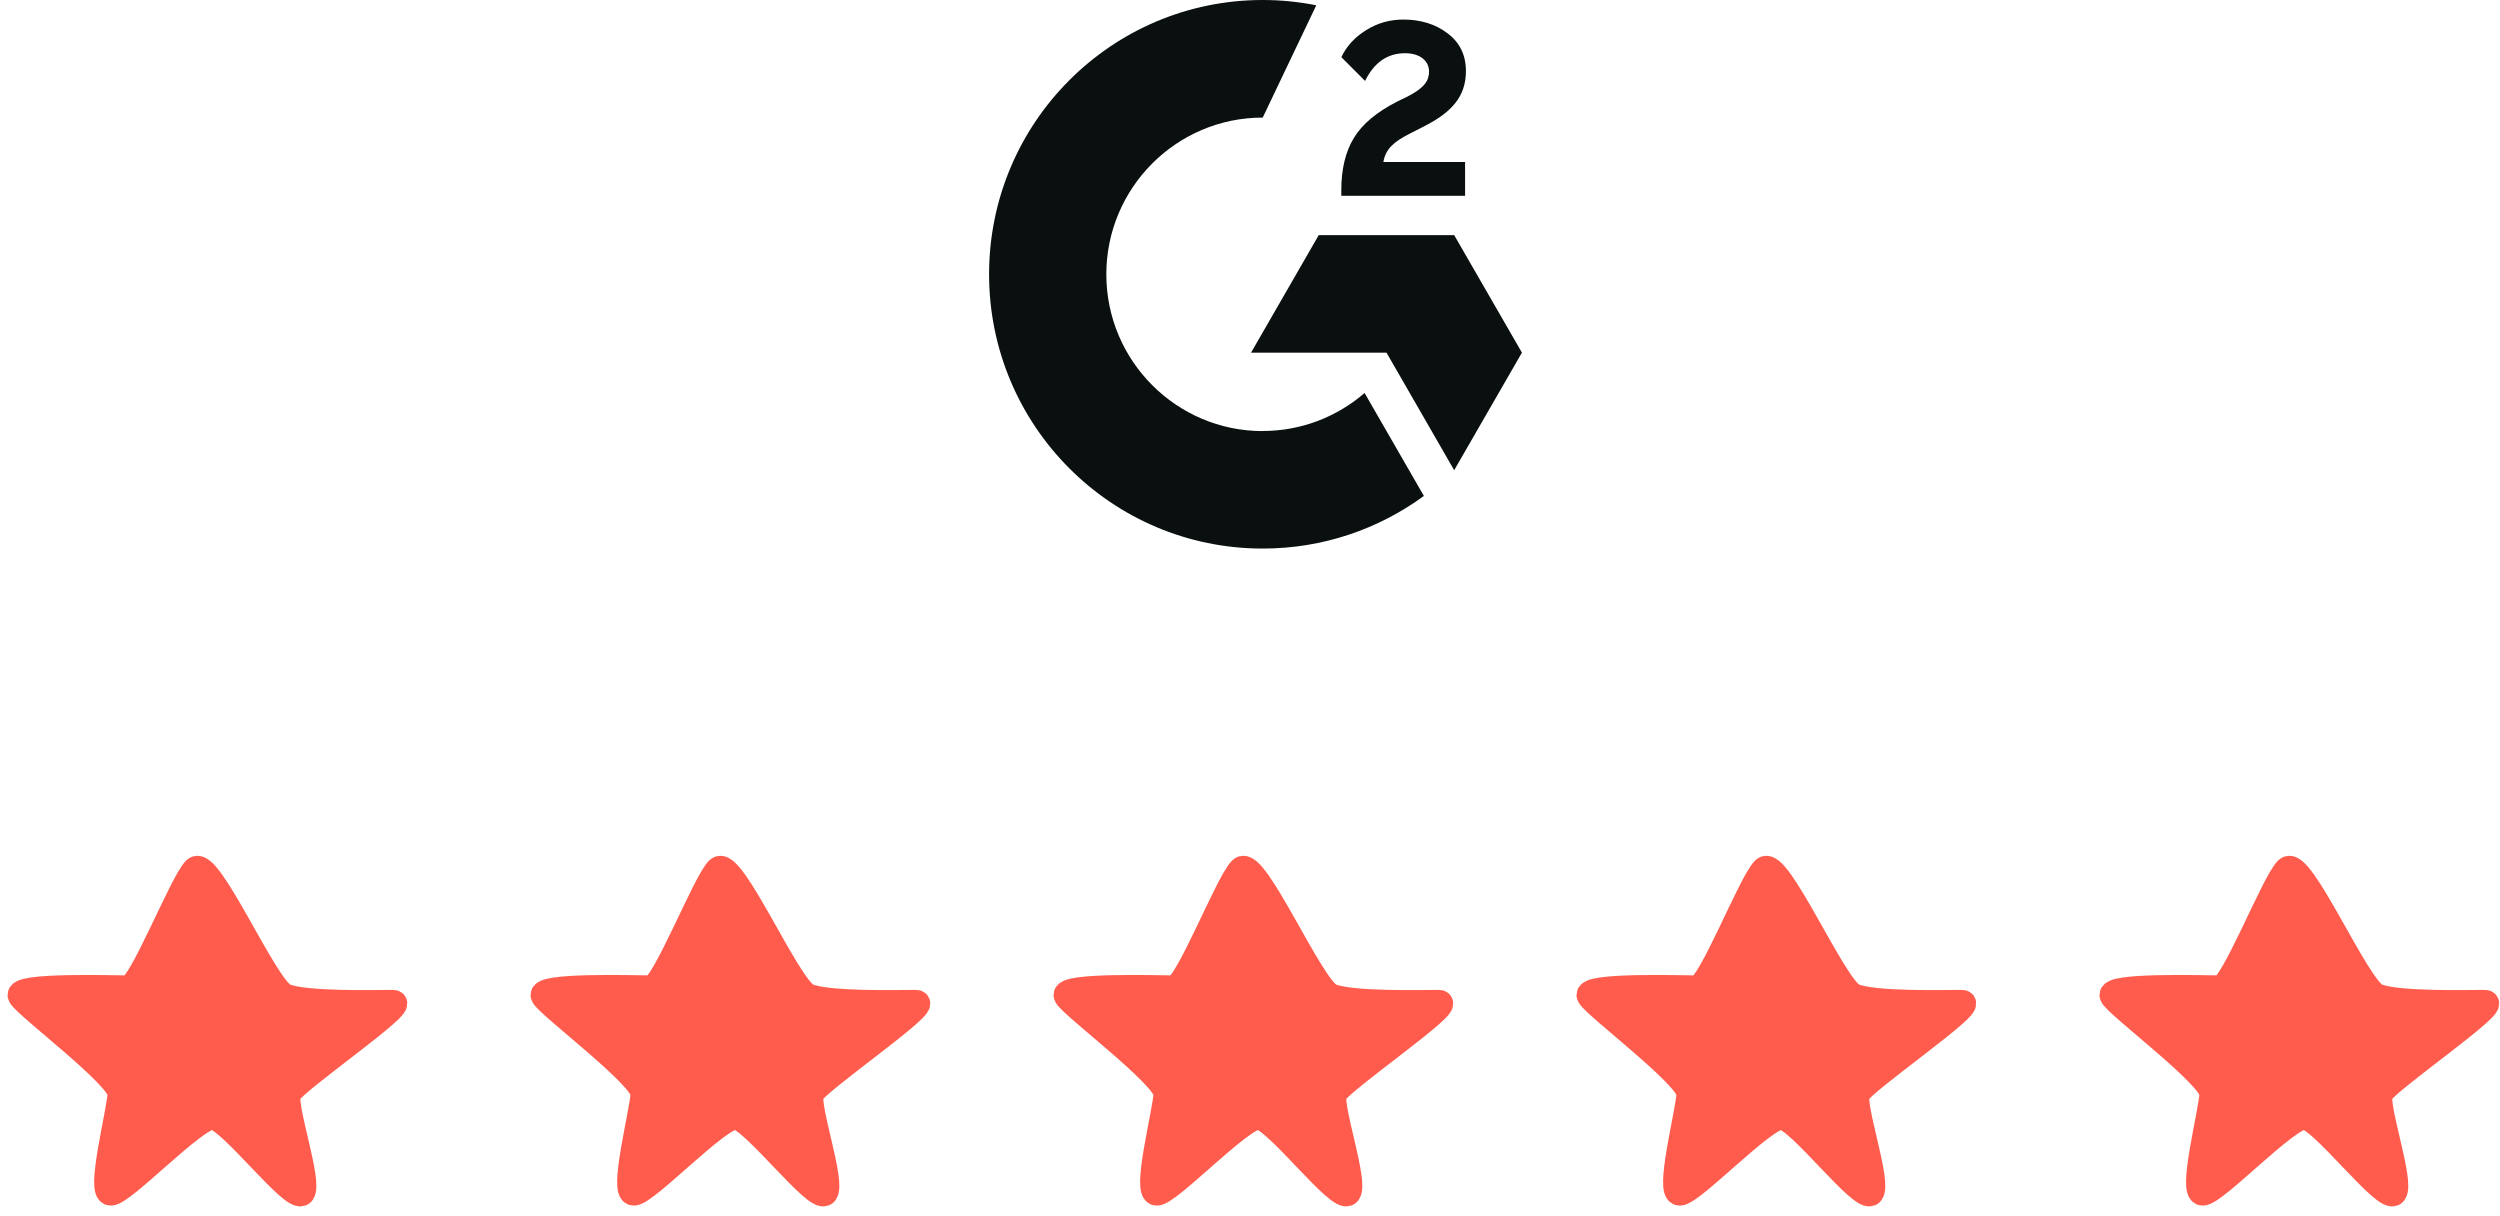
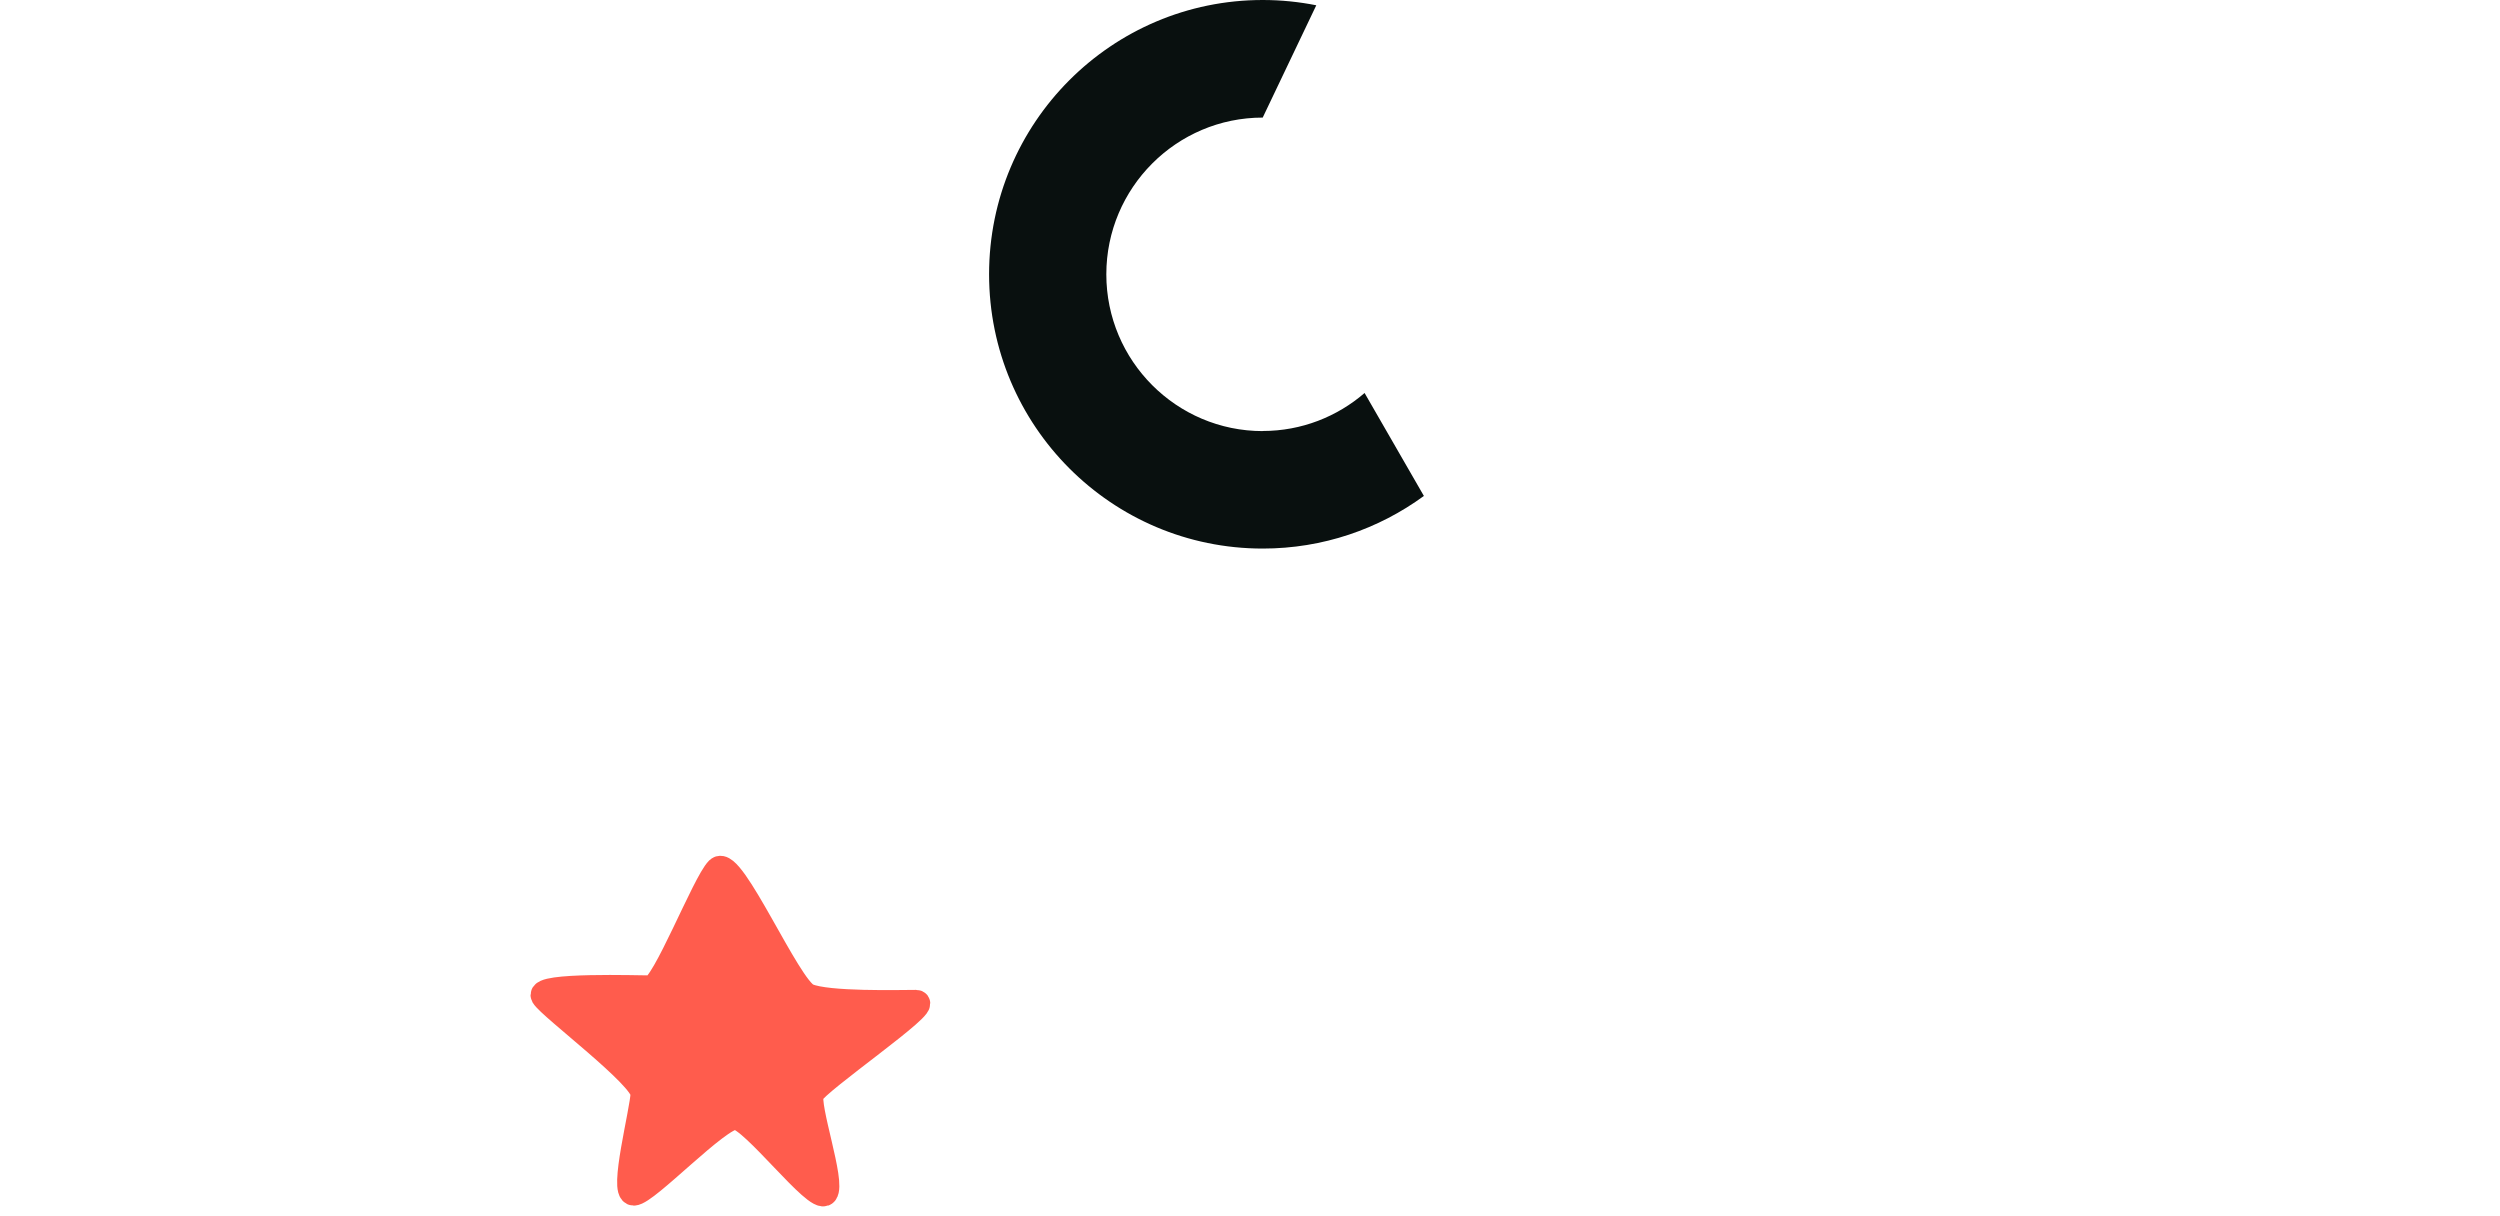
<svg xmlns="http://www.w3.org/2000/svg" width="185" height="90" viewBox="0 0 185 90" fill="none">
  <path d="M93.441 31.901C87.059 31.901 81.868 26.698 81.868 20.301C81.868 13.904 87.059 8.701 93.441 8.701L97.405 0.391C96.125 0.138 94.801 0 93.441 0C82.258 0 73.192 9.088 73.192 20.297C73.192 31.506 82.258 40.594 93.441 40.594C97.901 40.594 102.02 39.147 105.368 36.7L100.979 29.082C98.951 30.831 96.32 31.893 93.441 31.893V31.901Z" fill="#09100F" />
-   <path d="M108.42 11.986H102.37C102.534 11.032 103.119 10.504 104.31 9.895L105.426 9.327C107.419 8.302 108.478 7.147 108.478 5.261C108.478 4.071 108.021 3.134 107.105 2.455C106.21 1.776 105.112 1.447 103.849 1.447C102.844 1.447 101.932 1.705 101.09 2.233C100.266 2.748 99.646 3.405 99.261 4.231L101.015 5.989C101.692 4.612 102.68 3.938 103.978 3.938C105.076 3.938 105.749 4.506 105.749 5.292C105.749 5.953 105.422 6.499 104.159 7.143L103.446 7.489C101.892 8.275 100.811 9.176 100.191 10.202C99.571 11.209 99.257 12.51 99.257 14.068V14.49H108.416V11.977L108.42 11.986ZM107.609 17.398H97.587L92.578 26.095H102.6L107.609 34.796L112.623 26.095L107.609 17.398Z" fill="#09100F" />
-   <path d="M21.064 73.704C19.617 73.066 15.44 63.351 14.443 64.34C13.446 65.33 10.423 73.122 9.49 73.122C8.557 73.122 1.04 72.874 1.522 73.704C2.005 74.534 8.93 79.694 8.898 80.939C8.866 82.184 7.266 88.275 8.198 88.275C9.131 88.275 14.481 82.589 15.735 82.653C16.99 82.716 21.745 89.009 22.357 88.275C22.968 87.54 20.948 81.833 21.334 80.939C21.72 80.045 30.276 74.192 29.086 74.192C27.896 74.192 22.512 74.343 21.064 73.704Z" fill="#FF5C4D" stroke="#FF5C4D" stroke-width="1.88" stroke-linecap="round" />
  <path d="M59.765 73.704C58.317 73.066 54.14 63.351 53.143 64.34C52.146 65.33 49.123 73.122 48.19 73.122C47.258 73.122 39.74 72.874 40.222 73.704C40.705 74.534 47.631 79.694 47.599 80.939C47.566 82.184 45.966 88.275 46.899 88.275C47.831 88.275 53.181 82.589 54.435 82.653C55.69 82.716 60.446 89.009 61.057 88.275C61.668 87.54 59.648 81.833 60.034 80.939C60.42 80.045 68.976 74.192 67.786 74.192C66.596 74.192 61.212 74.343 59.765 73.704Z" fill="#FF5C4D" stroke="#FF5C4D" stroke-width="1.88" stroke-linecap="round" />
-   <path d="M98.465 73.704C97.017 73.066 92.841 63.351 91.843 64.34C90.846 65.33 87.823 73.122 86.891 73.122C85.958 73.122 78.44 72.874 78.923 73.704C79.405 74.534 86.331 79.694 86.299 80.939C86.266 82.184 84.666 88.275 85.599 88.275C86.532 88.275 91.881 82.589 93.135 82.653C94.39 82.716 99.146 89.009 99.757 88.275C100.368 87.54 98.348 81.833 98.734 80.939C99.12 80.045 107.676 74.192 106.486 74.192C105.296 74.192 99.912 74.343 98.465 73.704Z" fill="#FF5C4D" stroke="#FF5C4D" stroke-width="1.88" stroke-linecap="round" />
-   <path d="M137.165 73.704C135.717 73.066 131.541 63.351 130.544 64.34C129.546 65.33 126.524 73.122 125.591 73.122C124.658 73.122 117.14 72.874 117.623 73.704C118.105 74.534 125.031 79.694 124.999 80.939C124.967 82.184 123.366 88.275 124.299 88.275C125.232 88.275 130.581 82.589 131.836 82.653C133.09 82.716 137.846 89.009 138.457 88.275C139.068 87.54 137.048 81.833 137.434 80.939C137.82 80.045 146.377 74.192 145.186 74.192C143.996 74.192 138.613 74.343 137.165 73.704Z" fill="#FF5C4D" stroke="#FF5C4D" stroke-width="1.88" stroke-linecap="round" />
-   <path d="M175.865 73.704C174.418 73.066 170.241 63.351 169.244 64.34C168.246 65.33 165.224 73.122 164.291 73.122C163.358 73.122 155.84 72.874 156.323 73.704C156.805 74.534 163.731 79.694 163.699 80.939C163.667 82.184 162.066 88.275 162.999 88.275C163.932 88.275 169.281 82.589 170.536 82.653C171.79 82.716 176.546 89.009 177.157 88.275C177.769 87.54 175.748 81.833 176.135 80.939C176.521 80.045 185.077 74.192 183.887 74.192C182.696 74.192 177.313 74.343 175.865 73.704Z" fill="#FF5C4D" stroke="#FF5C4D" stroke-width="1.88" stroke-linecap="round" />
</svg>